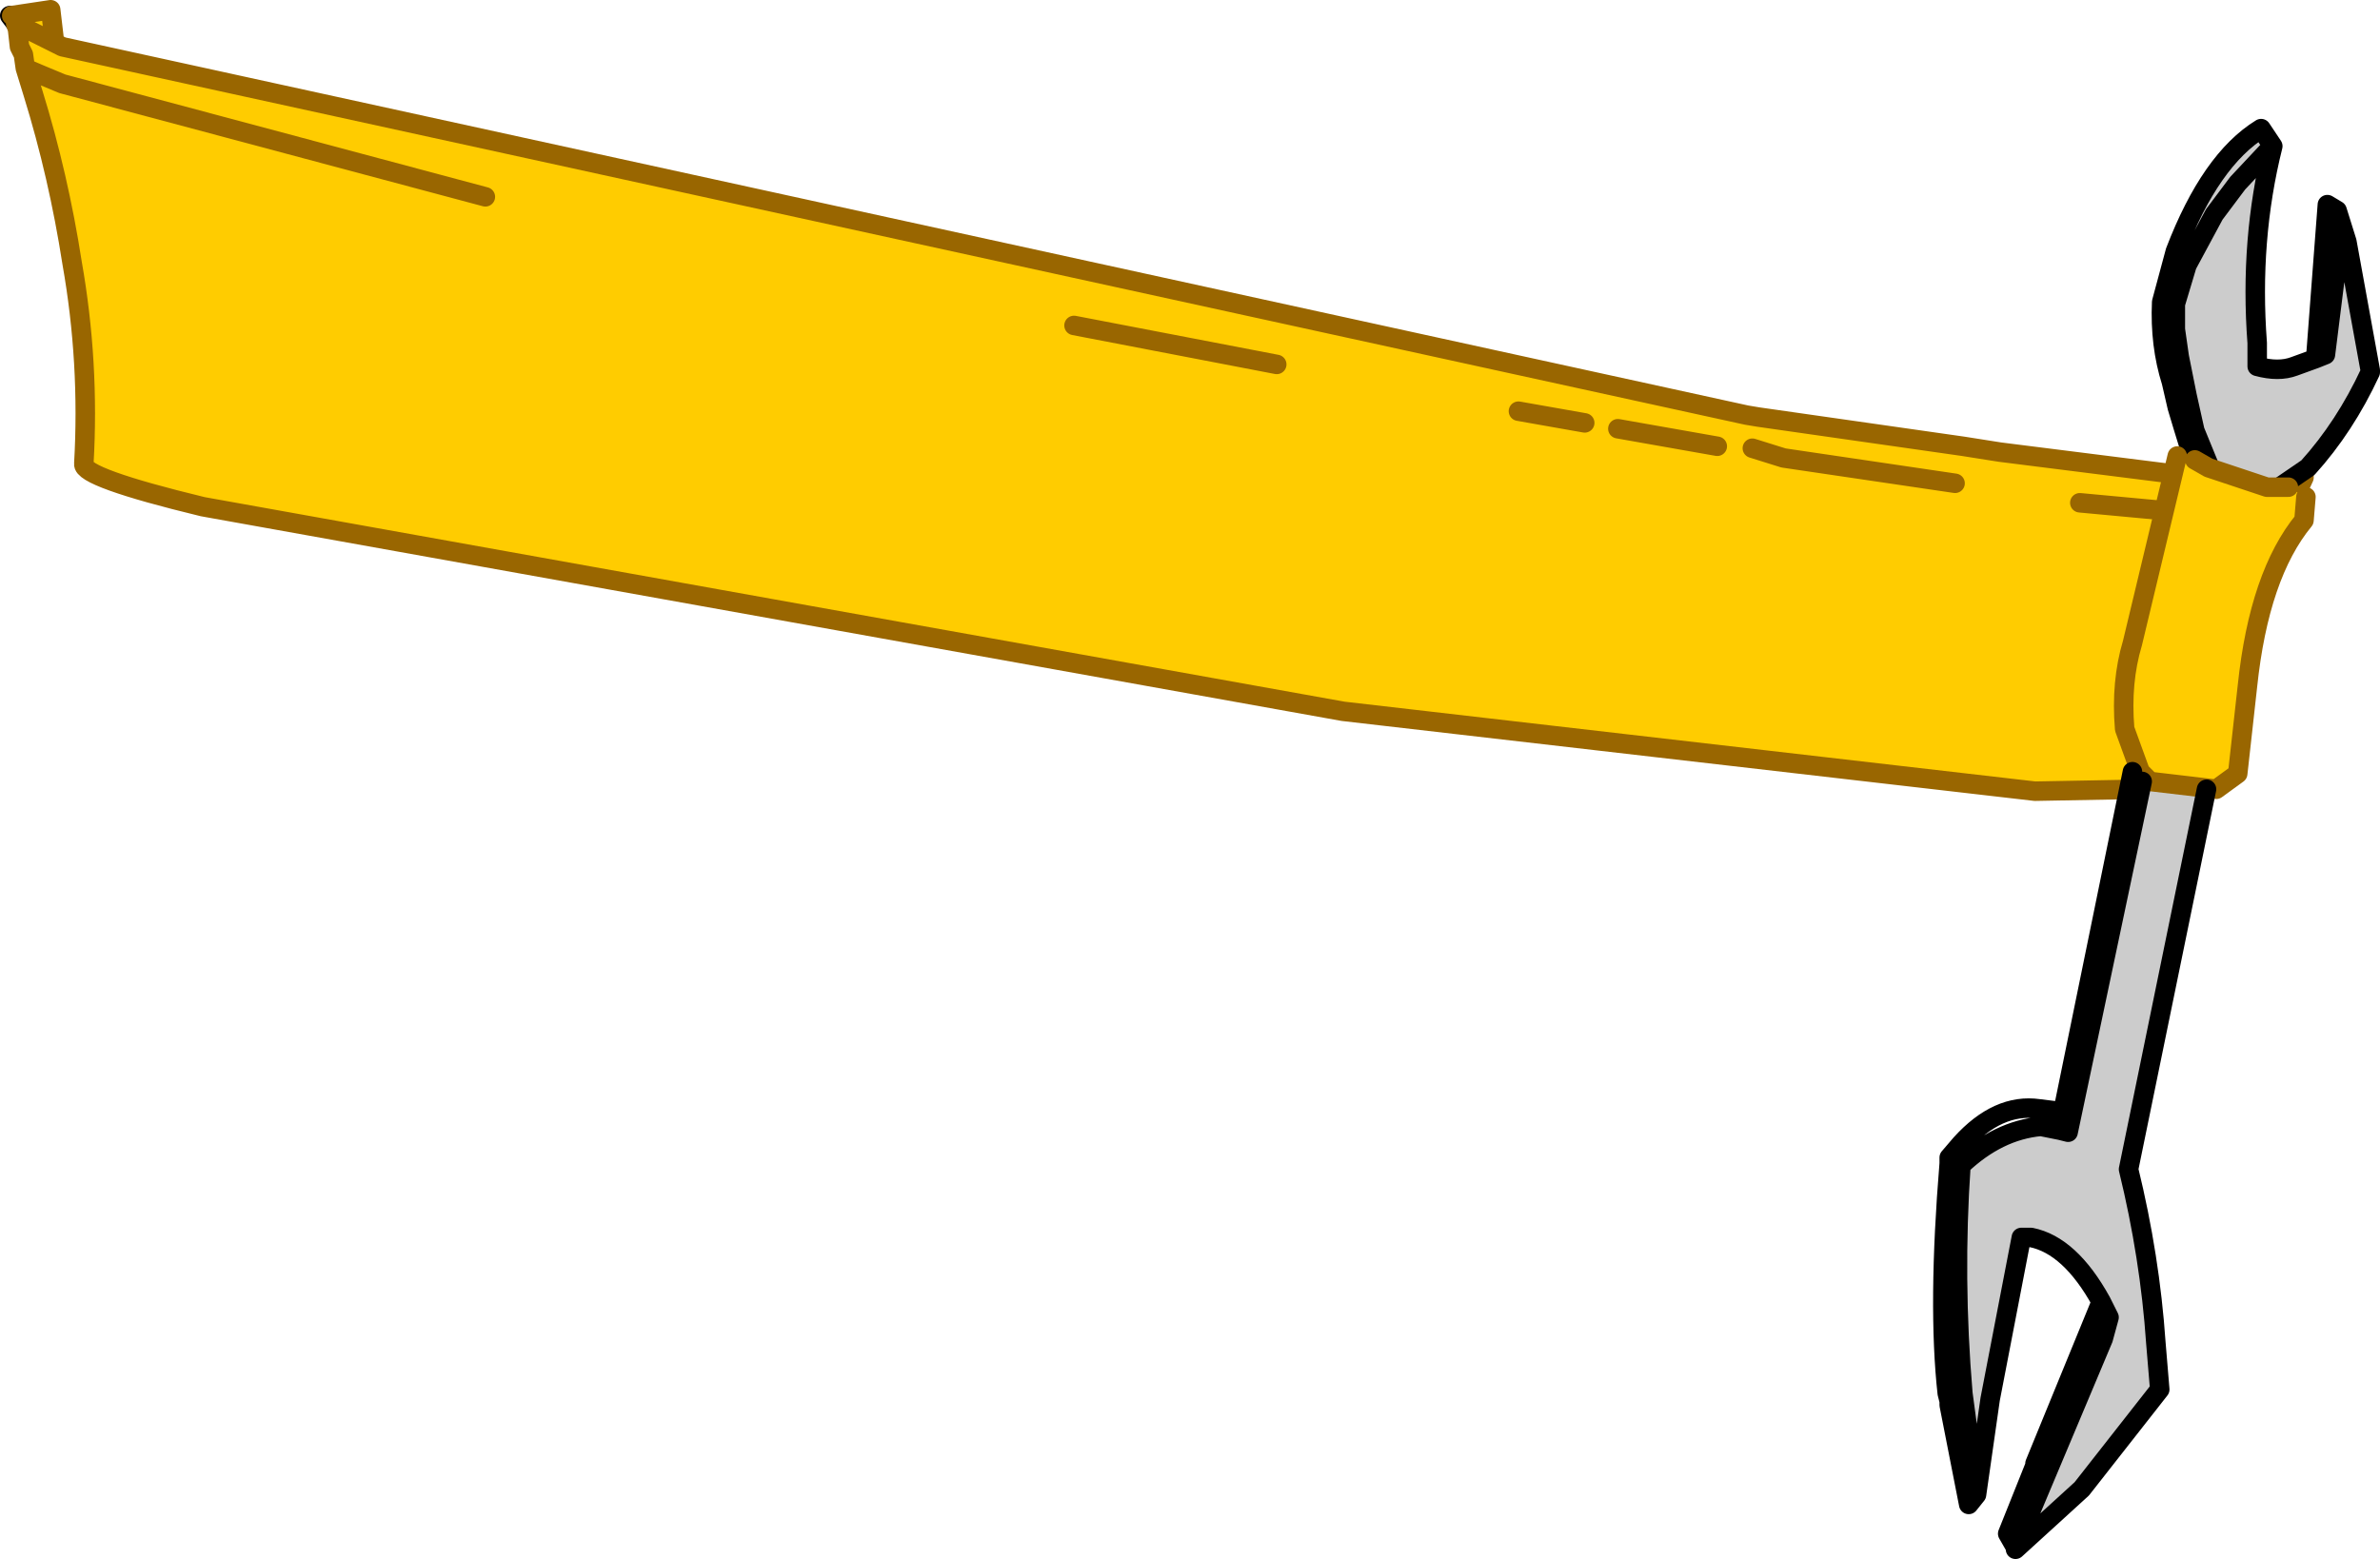
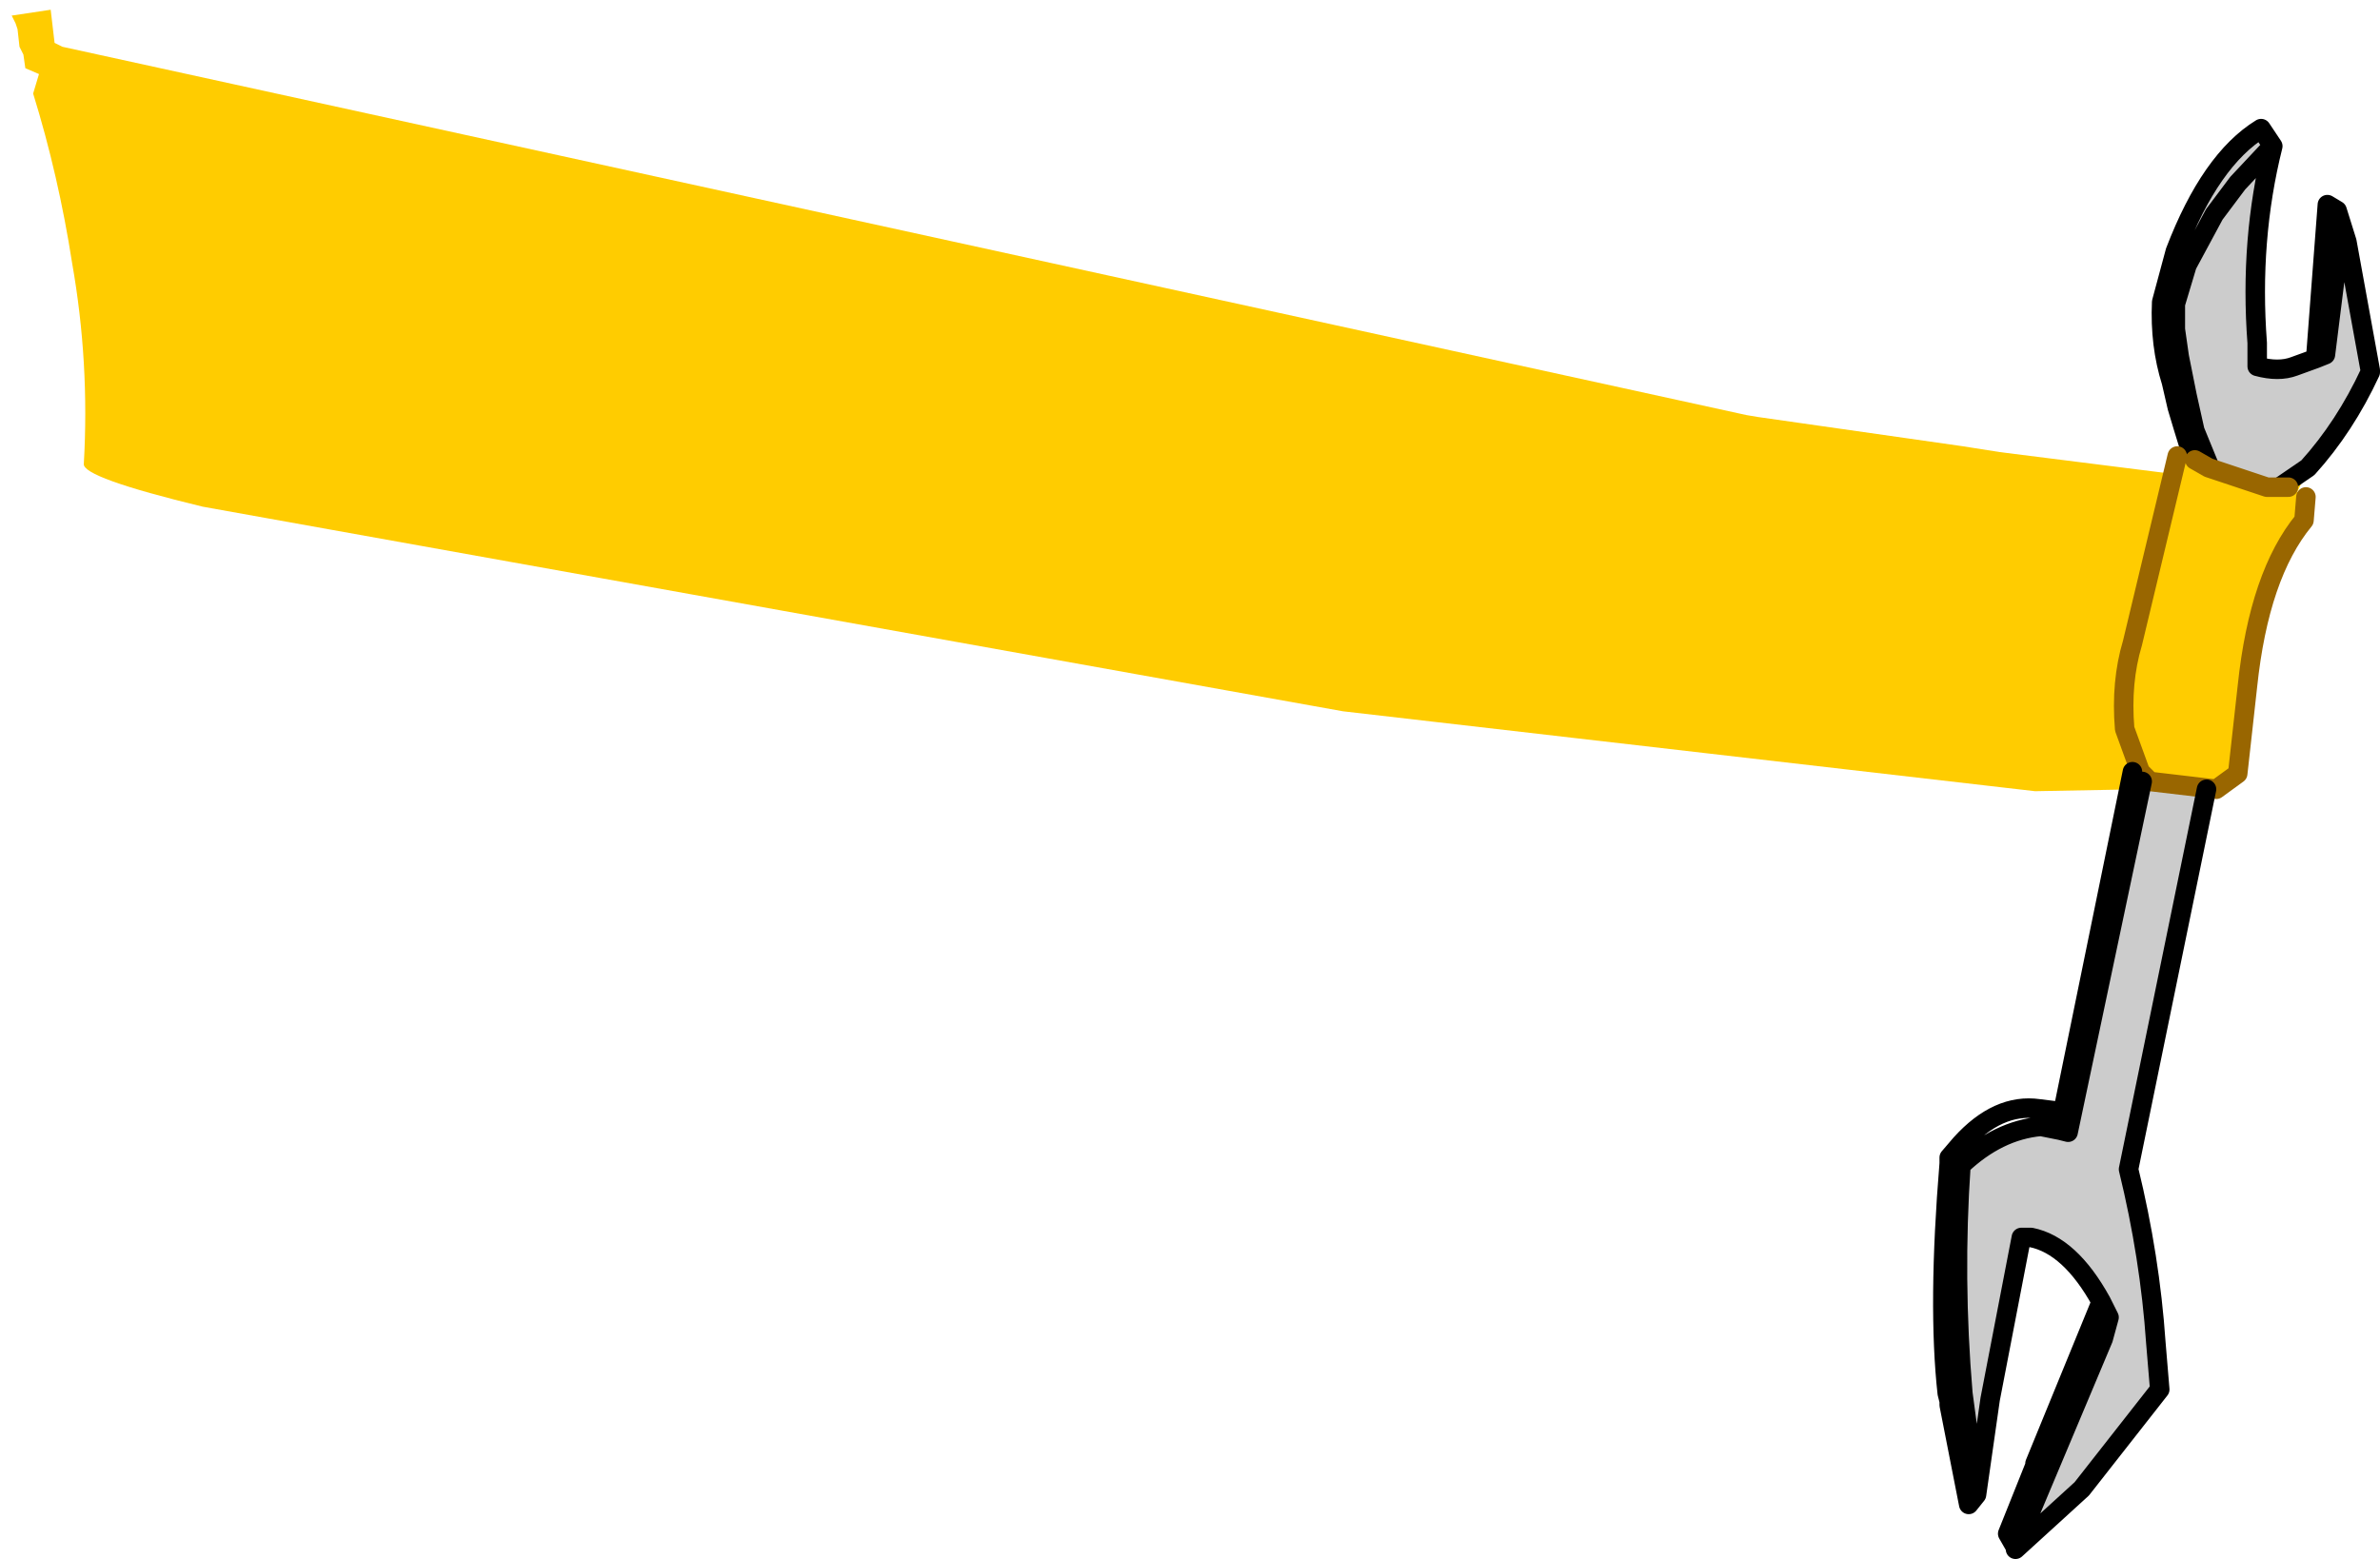
<svg xmlns="http://www.w3.org/2000/svg" height="40.0px" width="61.05px">
  <g transform="matrix(1.0, 0.0, 0.0, 1.0, 30.5, 19.95)">
    <path d="M-29.1 -18.85 L-28.9 -18.75 14.3 -9.3 14.6 -9.25 19.85 -8.5 20.8 -8.35 27.15 -7.55 27.2 -7.55 27.6 -7.55 27.85 -7.55 28.6 -7.7 27.85 -7.55 27.6 -7.55 27.9 -7.85 28.0 -8.1 28.15 -8.15 28.6 -7.75 28.6 -7.7 28.3 -7.05 28.0 -6.65 27.8 -6.35 Q25.75 -3.05 24.6 0.2 L24.5 0.2 24.45 0.25 24.4 0.3 21.7 0.35 3.95 -1.7 -25.3 -6.95 Q-28.4 -7.7 -28.35 -8.05 -28.2 -10.65 -28.65 -13.2 -29.0 -15.45 -29.65 -17.55 L-29.5 -18.05 -29.85 -18.2 -29.9 -18.55 -30.0 -18.75 -30.05 -19.2 -30.1 -19.35 -29.1 -18.85 -30.1 -19.35 -30.2 -19.55 -29.2 -19.7 -29.1 -18.85 M22.85 -7.05 L27.15 -6.65 27.35 -6.65 28.0 -6.65 27.35 -6.65 27.15 -6.65 22.85 -7.05 M11.0 -8.95 L13.55 -8.5 11.0 -8.95 M10.15 -9.1 L8.45 -9.4 10.15 -9.1 M19.65 -7.55 L15.25 -8.2 14.45 -8.45 15.25 -8.2 19.65 -7.55 M-18.05 -14.9 L-28.9 -17.8 -29.5 -18.05 -28.9 -17.8 -18.05 -14.9 M-2.95 -11.6 L2.25 -10.6 -2.95 -11.6" fill="#ffcc00" fill-rule="evenodd" stroke="none" />
-     <path d="M24.6 0.2 L24.45 0.25 24.5 0.2 24.6 0.2 M-30.1 -19.35 L-30.25 -19.55 -30.2 -19.55 -30.1 -19.35" fill="none" stroke="#000000" stroke-linecap="round" stroke-linejoin="round" stroke-width="0.5" />
-     <path d="M27.6 -7.55 L27.2 -7.55 27.15 -7.55 20.8 -8.35 19.85 -8.5 14.6 -9.25 14.3 -9.3 -28.9 -18.75 -29.1 -18.85 -30.1 -19.35 -30.05 -19.2 -30.0 -18.75 -29.9 -18.55 -29.85 -18.2 -29.5 -18.05 -28.9 -17.8 -18.05 -14.9 M14.45 -8.45 L15.25 -8.2 19.65 -7.55 M8.45 -9.4 L10.15 -9.1 M13.55 -8.5 L11.0 -8.95 M28.0 -6.65 L27.35 -6.65 27.15 -6.65 22.85 -7.05 M27.6 -7.55 L27.85 -7.55 28.6 -7.7 28.6 -7.75 28.15 -8.15 28.0 -8.1 27.9 -7.85 27.6 -7.55 M28.6 -7.7 L28.3 -7.05 28.0 -6.65 27.8 -6.35 Q25.75 -3.05 24.6 0.2 M24.45 0.25 L24.4 0.3 21.7 0.35 3.95 -1.7 -25.3 -6.95 Q-28.4 -7.7 -28.35 -8.05 -28.2 -10.65 -28.65 -13.2 -29.0 -15.45 -29.65 -17.55 L-29.85 -18.2 M-30.2 -19.55 L-29.2 -19.7 -29.1 -18.85 M2.25 -10.6 L-2.95 -11.6" fill="none" stroke="#996600" stroke-linecap="round" stroke-linejoin="round" stroke-width="0.5" />
    <path d="M27.75 -7.3 L28.7 -7.95 Q29.65 -9.0 30.3 -10.4 L30.3 -10.45 29.7 -13.75 29.45 -14.55 29.4 -12.85 29.15 -10.85 28.9 -10.75 28.35 -10.55 Q27.95 -10.4 27.4 -10.55 L27.4 -11.15 Q27.2 -13.8 27.8 -16.2 L27.65 -16.05 27.5 -16.65 Q26.2 -15.85 25.3 -13.5 L24.95 -12.2 Q24.9 -11.1 25.2 -10.15 L25.35 -9.5 25.5 -9.0 25.7 -8.35 25.85 -8.05 26.25 -7.8 27.75 -7.3 M26.25 -7.8 L25.8 -8.9 25.6 -9.8 25.4 -10.8 25.3 -11.5 25.3 -12.15 25.6 -13.15 26.3 -14.45 26.9 -15.25 27.65 -16.05 26.9 -15.25 26.3 -14.45 25.6 -13.15 25.3 -12.15 25.3 -11.5 25.4 -10.8 25.6 -9.8 25.8 -8.9 26.25 -7.8" fill="#cccccc" fill-rule="evenodd" stroke="none" />
    <path d="M27.75 -7.3 L28.7 -7.95 Q29.65 -9.0 30.3 -10.4 L30.3 -10.45 29.7 -13.75 29.45 -14.55 29.2 -14.7 28.9 -10.75 28.35 -10.55 Q27.95 -10.4 27.4 -10.55 L27.4 -11.15 Q27.2 -13.8 27.8 -16.2 L27.5 -16.65 Q26.2 -15.85 25.3 -13.5 L24.95 -12.2 Q24.9 -11.1 25.2 -10.15 L25.35 -9.5 25.5 -9.0 25.7 -8.35 M29.45 -14.55 L29.4 -12.85 29.15 -10.85 28.9 -10.75 M27.65 -16.05 L26.9 -15.25 26.3 -14.45 25.6 -13.15 25.3 -12.15 25.3 -11.5 25.4 -10.8 25.6 -9.8 25.8 -8.9 26.25 -7.8" fill="none" stroke="#000000" stroke-linecap="round" stroke-linejoin="round" stroke-width="0.5" />
    <path d="M28.2 -7.45 L28.65 -7.2 28.6 -6.6 Q27.45 -5.2 27.15 -2.35 L26.9 -0.1 26.35 0.3 24.65 0.1 24.4 -0.15 24.0 -1.25 Q23.9 -2.45 24.2 -3.45 L25.35 -8.25 25.8 -8.15 26.15 -7.95 27.65 -7.45 28.2 -7.45" fill="#ffcc00" fill-rule="evenodd" stroke="none" />
    <path d="M19.5 9.9 L19.7 9.55 19.8 9.95 Q20.75 9.05 21.85 8.95 L22.35 9.05 22.4 8.65 24.2 -0.15 24.45 0.1 26.1 0.3 24.1 10.05 Q24.65 12.3 24.8 14.5 L24.9 15.7 22.9 18.25 21.2 19.8 21.2 19.75 23.45 14.4 23.6 13.85 23.4 13.45 Q22.6 12.0 21.6 11.8 L21.35 11.8 20.55 15.95 20.2 18.4 20.0 18.65 19.5 16.1 19.5 16.05 19.5 16.0 19.45 15.8 Q19.2 13.55 19.5 9.9 M21.0 19.4 L21.7 17.65 21.7 17.6 23.4 13.45 23.6 13.85 23.45 14.4 21.2 19.75 21.0 19.4 M22.35 9.05 L22.55 9.1 24.45 0.1 22.55 9.1 22.35 9.05 M20.2 18.4 L19.85 15.8 Q19.6 12.85 19.8 9.95 19.6 12.85 19.85 15.8 L20.2 18.4" fill="#cccccc" fill-rule="evenodd" stroke="none" />
    <path d="M28.65 -7.2 L28.6 -6.6 Q27.45 -5.2 27.15 -2.35 L26.9 -0.1 26.35 0.3 24.65 0.1 24.4 -0.15 24.0 -1.25 Q23.9 -2.45 24.2 -3.45 L25.35 -8.25 M25.8 -8.15 L26.15 -7.95 27.65 -7.45 28.2 -7.45" fill="none" stroke="#996600" stroke-linecap="round" stroke-linejoin="round" stroke-width="0.5" />
    <path d="M22.4 8.65 L22.2 8.55 21.8 8.5 Q20.75 8.35 19.8 9.4 L19.5 9.75 19.5 9.9 Q19.2 13.55 19.45 15.8 L19.5 16.0 19.5 16.05 19.5 16.1 20.0 18.65 20.2 18.4 20.55 15.95 21.35 11.8 21.6 11.8 Q22.6 12.0 23.4 13.45 L23.6 13.85 23.45 14.4 21.2 19.75 21.0 19.4 21.7 17.65 21.7 17.6 23.4 13.45 M19.8 9.95 Q20.75 9.05 21.85 8.95 L22.35 9.05 22.55 9.1 24.45 0.1 M22.4 8.65 L24.2 -0.15 M26.1 0.3 L24.1 10.05 Q24.65 12.3 24.8 14.5 L24.9 15.7 22.9 18.25 21.2 19.8 21.2 19.75 M19.8 9.95 Q19.6 12.85 19.85 15.8 L20.2 18.4" fill="none" stroke="#000000" stroke-linecap="round" stroke-linejoin="round" stroke-width="0.5" />
  </g>
</svg>